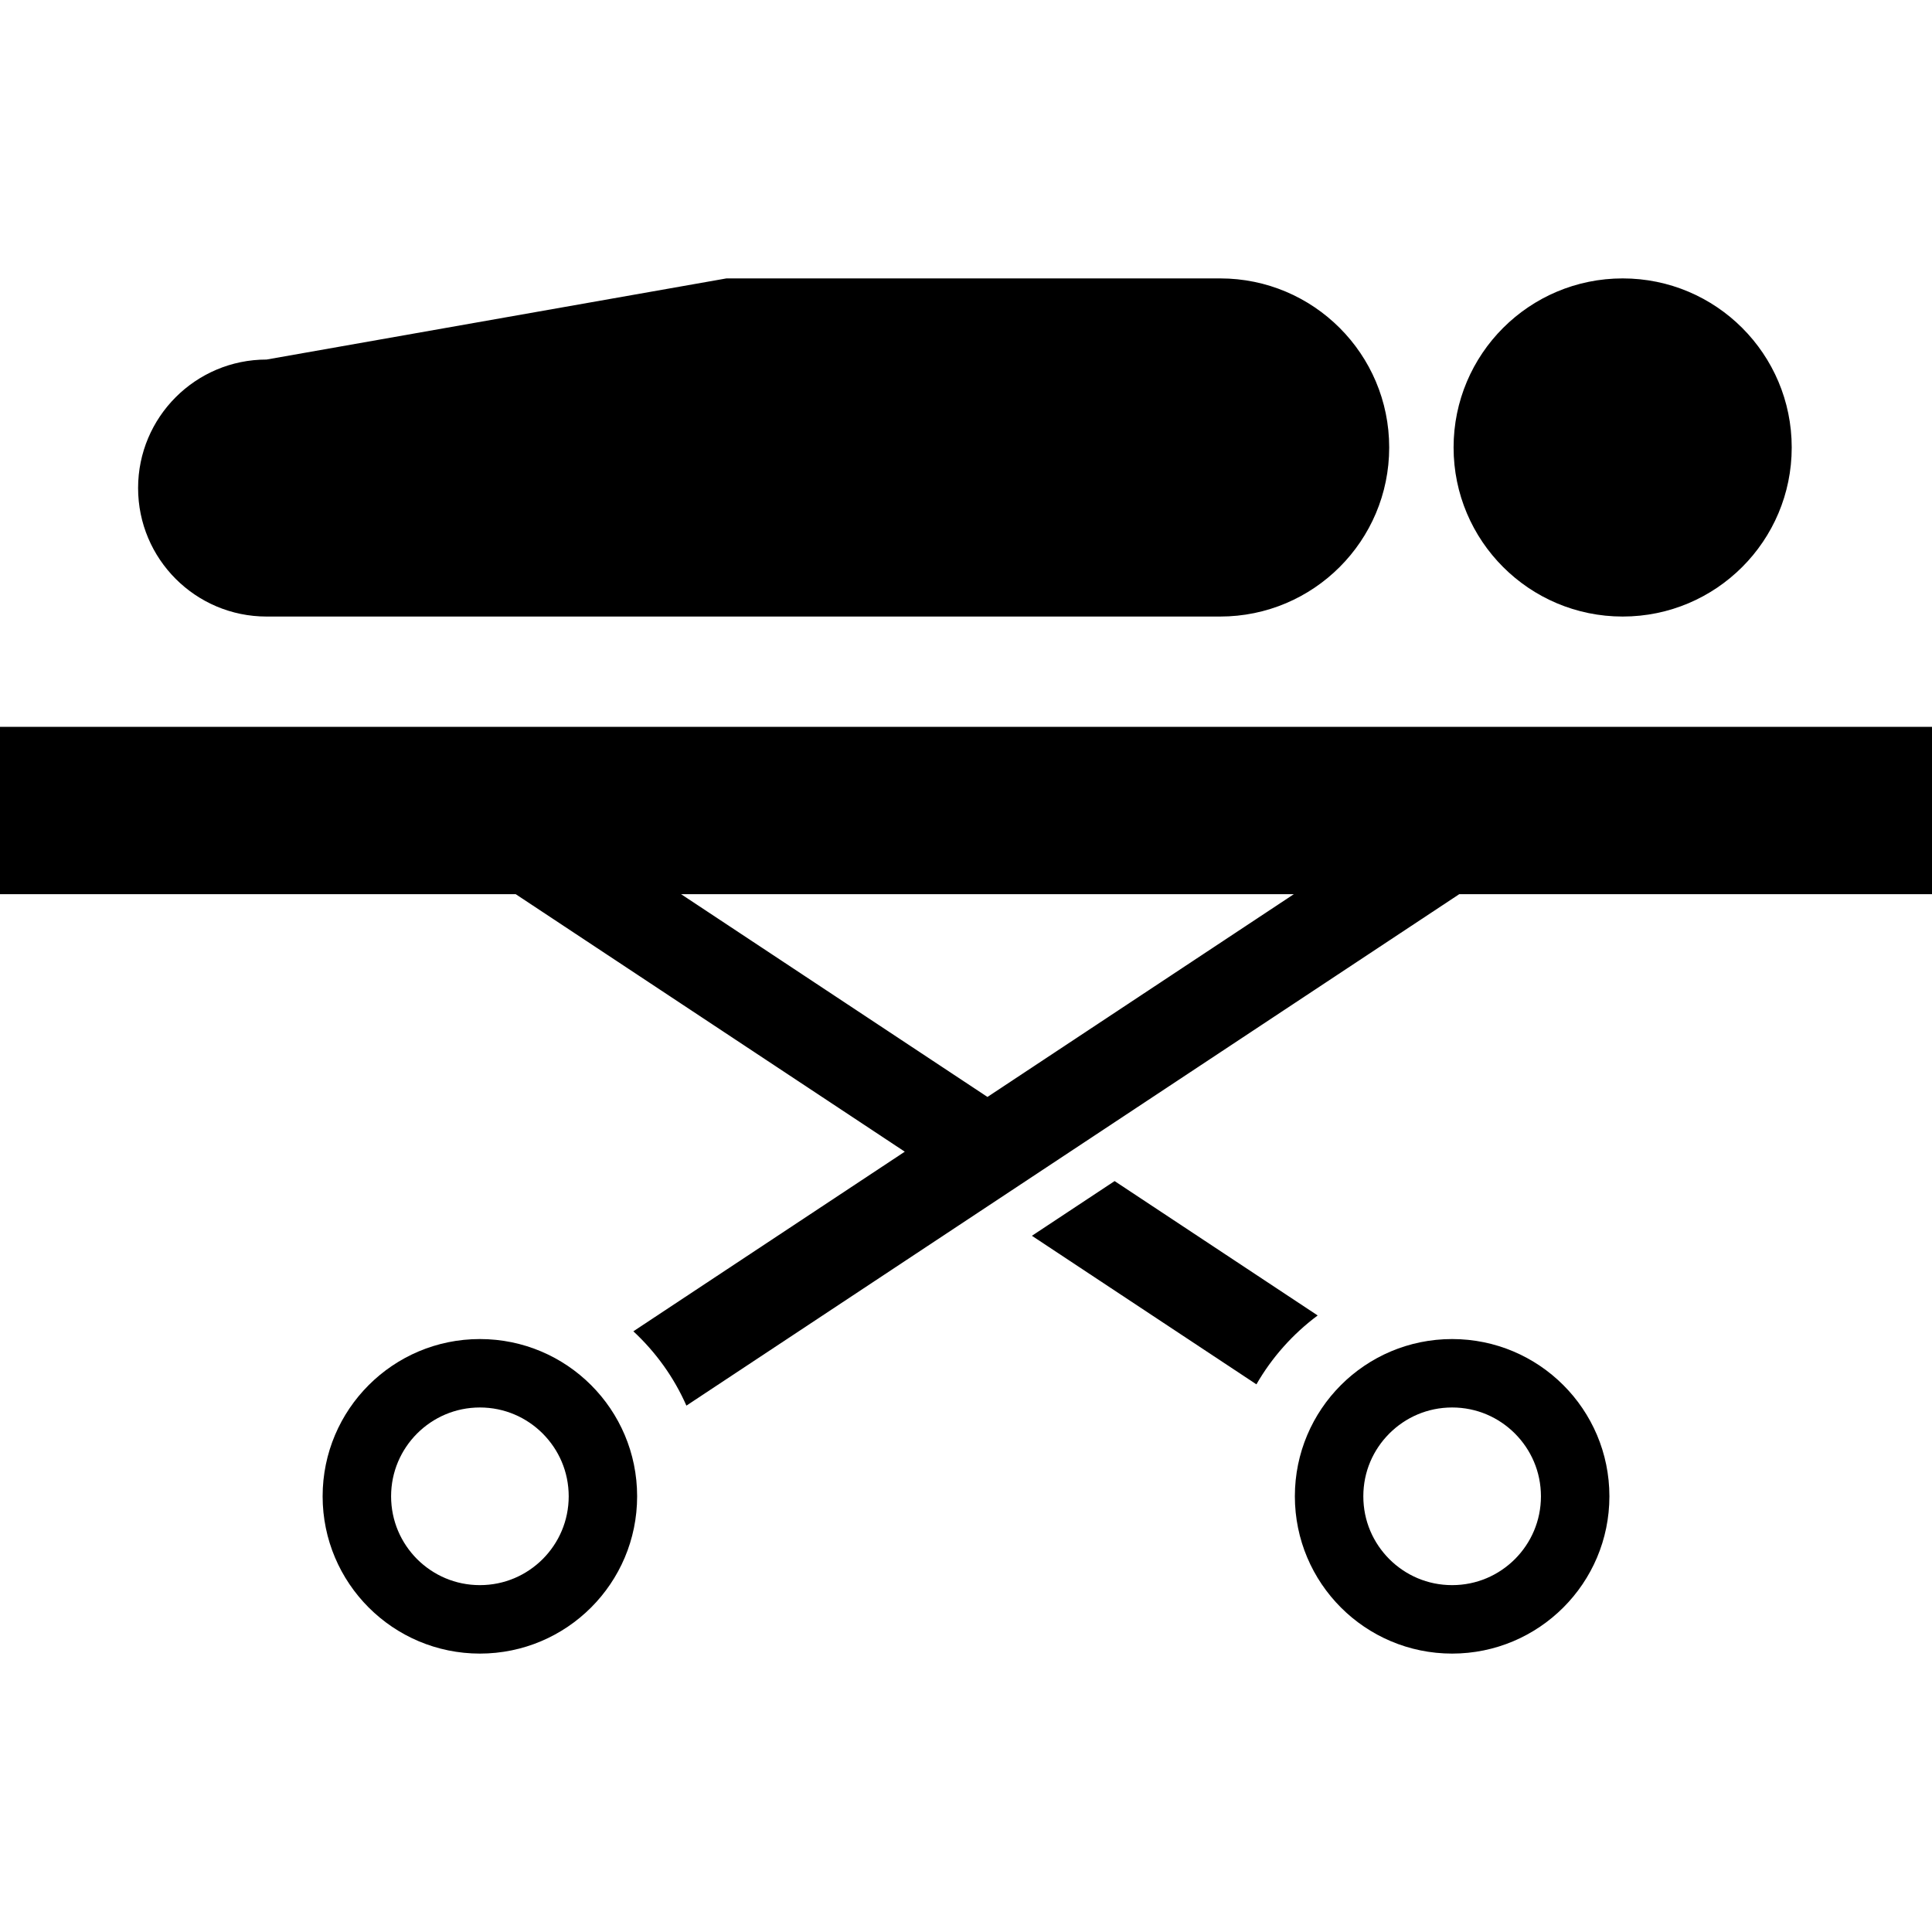
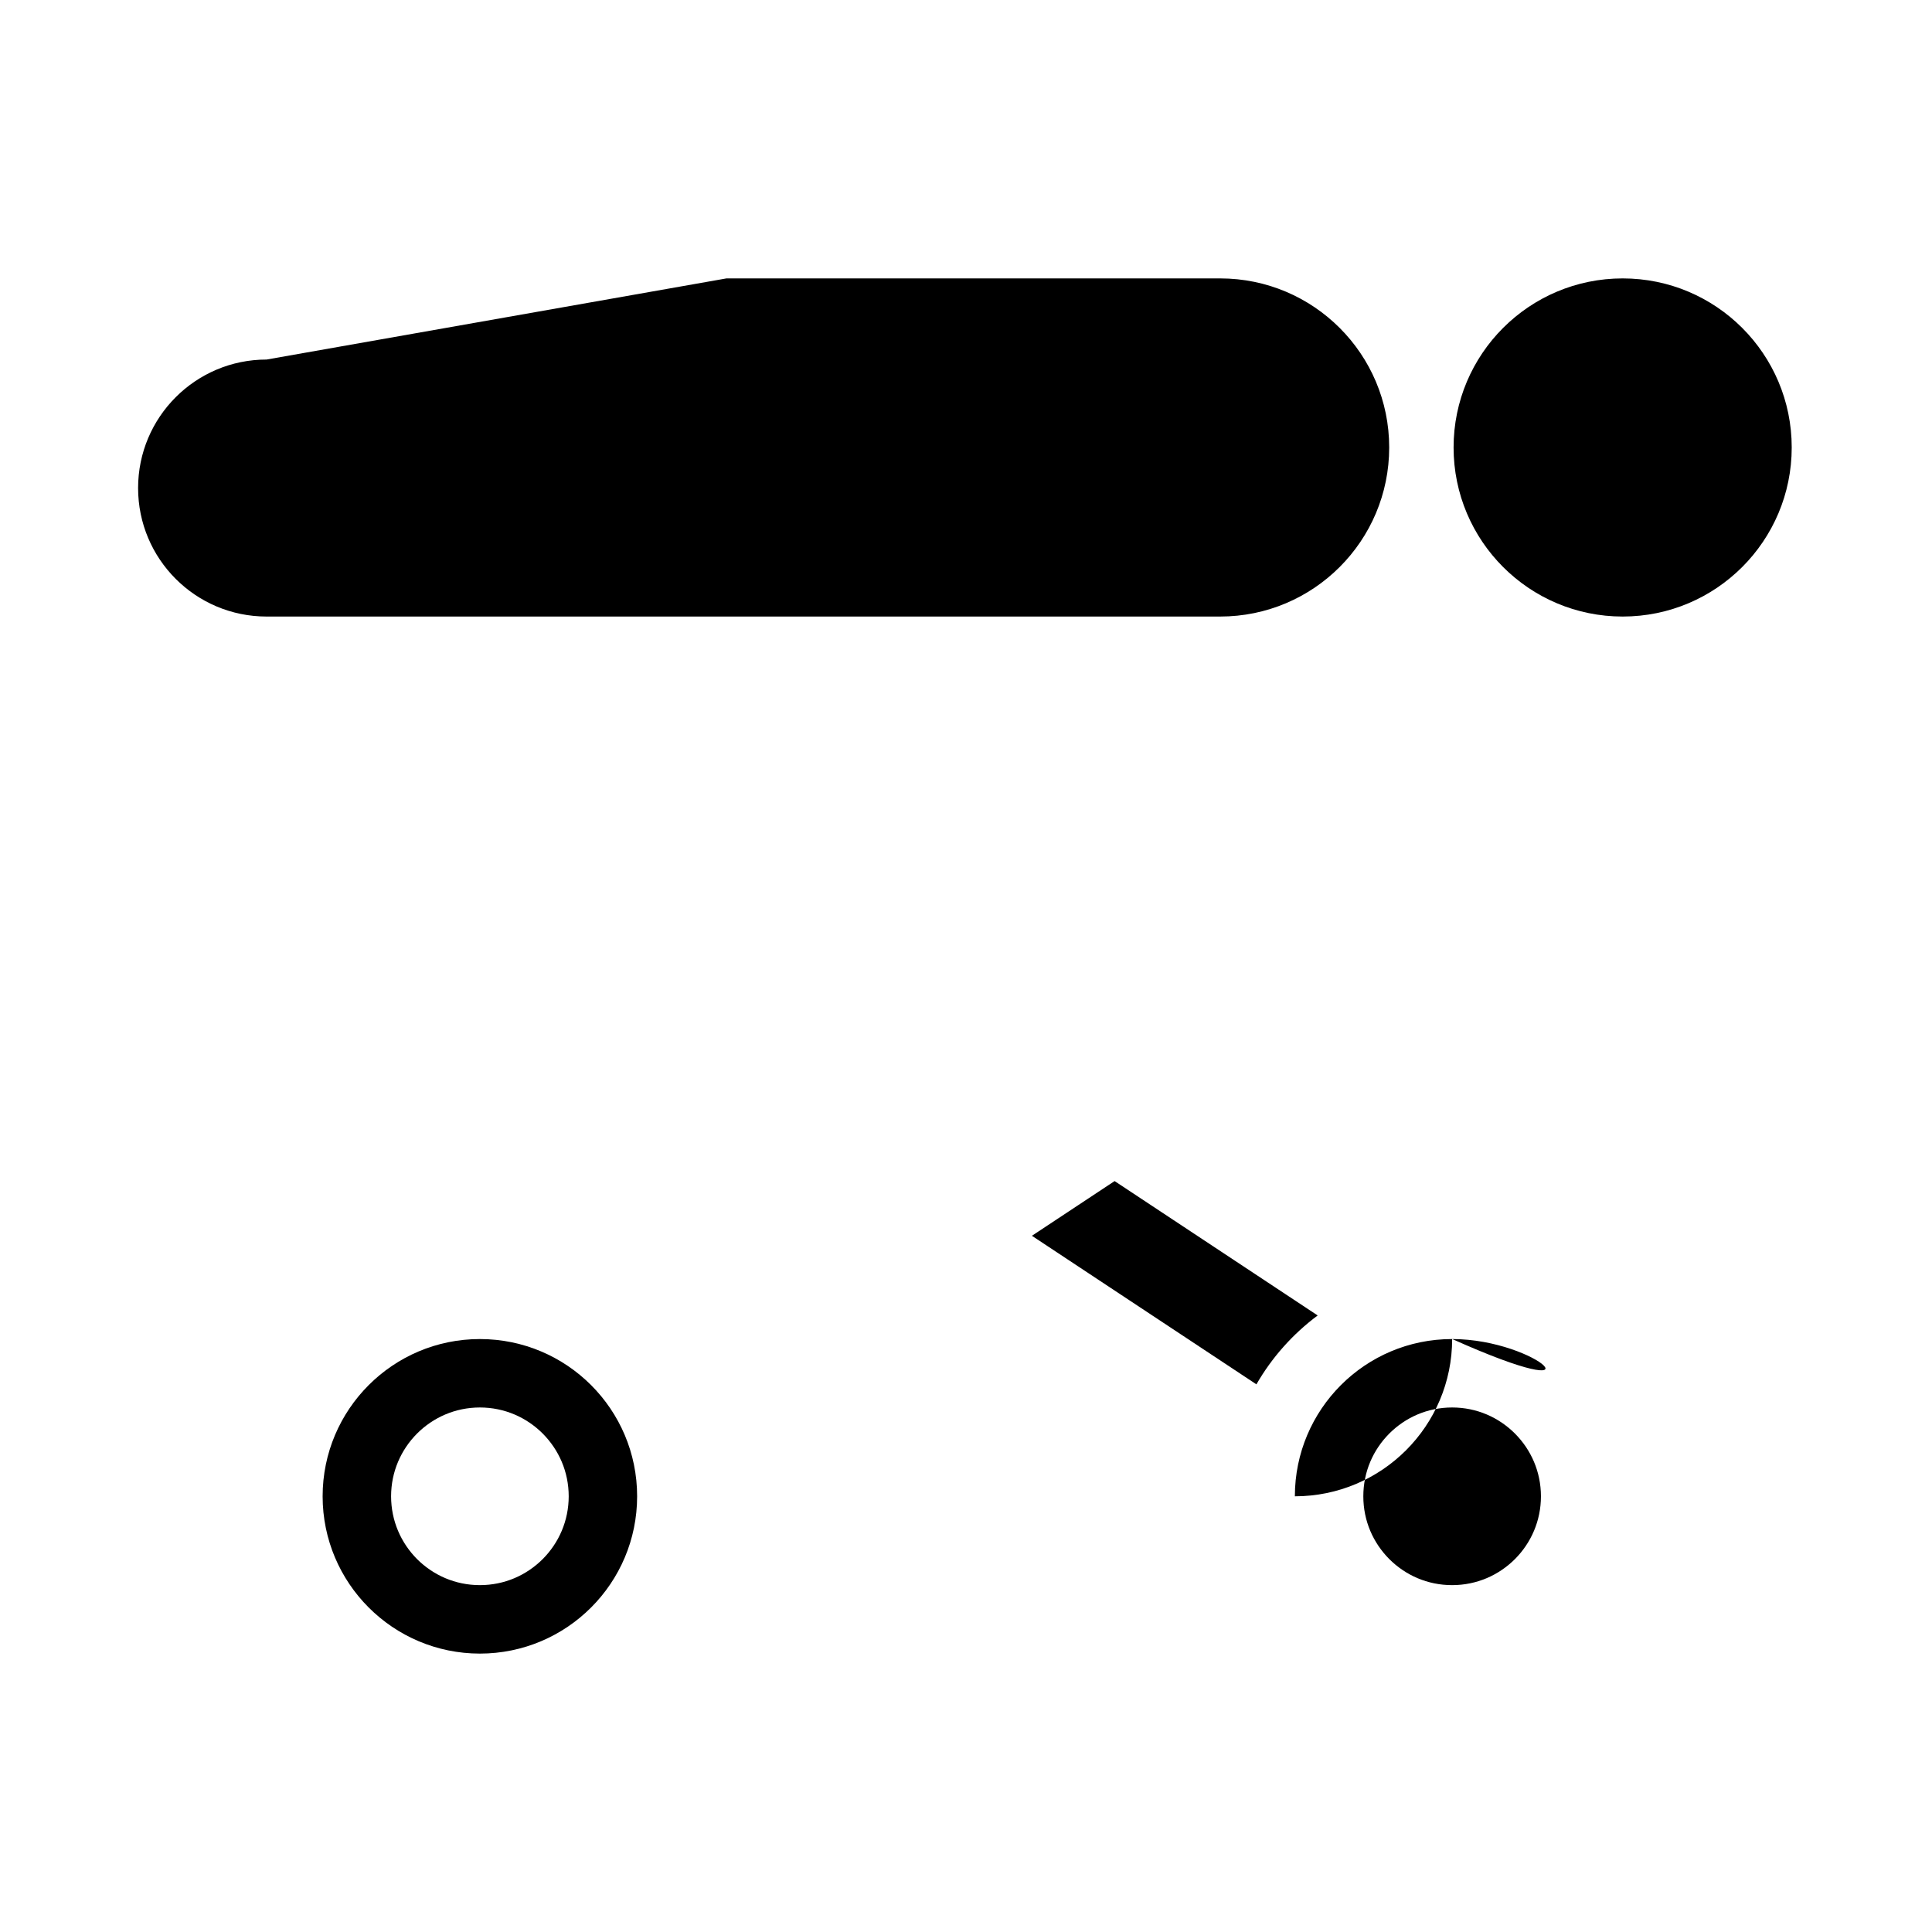
<svg xmlns="http://www.w3.org/2000/svg" height="800px" width="800px" id="_x32_" viewBox="0 0 512 512" xml:space="preserve">
  <style type="text/css">	.st0{fill:#000000;}</style>
  <g>
    <path class="st0" d="M430.024,163.39c24.749,0,44.8-20.06,44.8-44.809c0-24.74-20.052-44.8-44.8-44.8  c-24.75,0-44.809,20.06-44.809,44.8C385.215,143.33,405.275,163.39,430.024,163.39z" />
    <path class="st0" d="M70.646,163.39h252.705c24.74,0,44.8-20.06,44.8-44.809c0-24.74-20.06-44.8-44.8-44.8H192.517L70.646,95.283  c-18.808,0-34.05,15.25-34.05,34.058C36.597,148.14,51.838,163.39,70.646,163.39z" />
-     <path class="st0" d="M0,192.621v44.342h136.664l103.114,68.246l-71.933,47.598c5.932,5.51,10.752,12.184,14.059,19.697  l204.814-135.54H512v-44.342H0z M261.686,290.701l-81.198-53.738h162.397L261.686,290.701z" />
    <path class="st0" d="M127.173,354.862c-23.013,0-41.666,18.652-41.674,41.674c0.009,23.022,18.662,41.674,41.674,41.683  c23.022-0.009,41.674-18.662,41.674-41.683C168.847,373.514,150.194,354.862,127.173,354.862z M143.814,413.185  c-4.283,4.266-10.112,6.891-16.641,6.891c-6.52,0-12.349-2.624-16.64-6.891c-4.266-4.292-6.882-10.12-6.891-16.649  c0.009-6.529,2.626-12.349,6.891-16.64c4.291-4.275,10.12-6.891,16.64-6.9c6.528,0.009,12.358,2.625,16.641,6.9  c4.274,4.291,6.891,10.111,6.899,16.64C150.705,403.065,148.088,408.893,143.814,413.185z" />
-     <path class="st0" d="M384.826,354.862c-23.031,0-41.666,18.652-41.674,41.674c0.009,23.022,18.644,41.674,41.674,41.683  c23.022-0.009,41.674-18.662,41.683-41.683C426.501,373.514,407.848,354.862,384.826,354.862z M401.467,413.185  c-4.283,4.266-10.112,6.891-16.641,6.891c-6.529,0-12.357-2.624-16.64-6.891c-4.275-4.292-6.891-10.12-6.891-16.649  c0-6.529,2.616-12.349,6.891-16.64c4.283-4.275,10.111-6.891,16.64-6.9c6.528,0,12.358,2.625,16.641,6.9  c4.274,4.291,6.891,10.111,6.899,16.64C408.358,403.065,405.742,408.893,401.467,413.185z" />
+     <path class="st0" d="M384.826,354.862c-23.031,0-41.666,18.652-41.674,41.674c23.022-0.009,41.674-18.662,41.683-41.683C426.501,373.514,407.848,354.862,384.826,354.862z M401.467,413.185  c-4.283,4.266-10.112,6.891-16.641,6.891c-6.529,0-12.357-2.624-16.64-6.891c-4.275-4.292-6.891-10.12-6.891-16.649  c0-6.529,2.616-12.349,6.891-16.64c4.283-4.275,10.111-6.891,16.64-6.9c6.528,0,12.358,2.625,16.641,6.9  c4.274,4.291,6.891,10.111,6.899,16.64C408.358,403.065,405.742,408.893,401.467,413.185z" />
    <path class="st0" d="M349.197,348.61l-53.815-35.612l-21.916,14.498l59.497,39.369C337.073,359.715,342.617,353.515,349.197,348.61  z" />
  </g>
</svg>